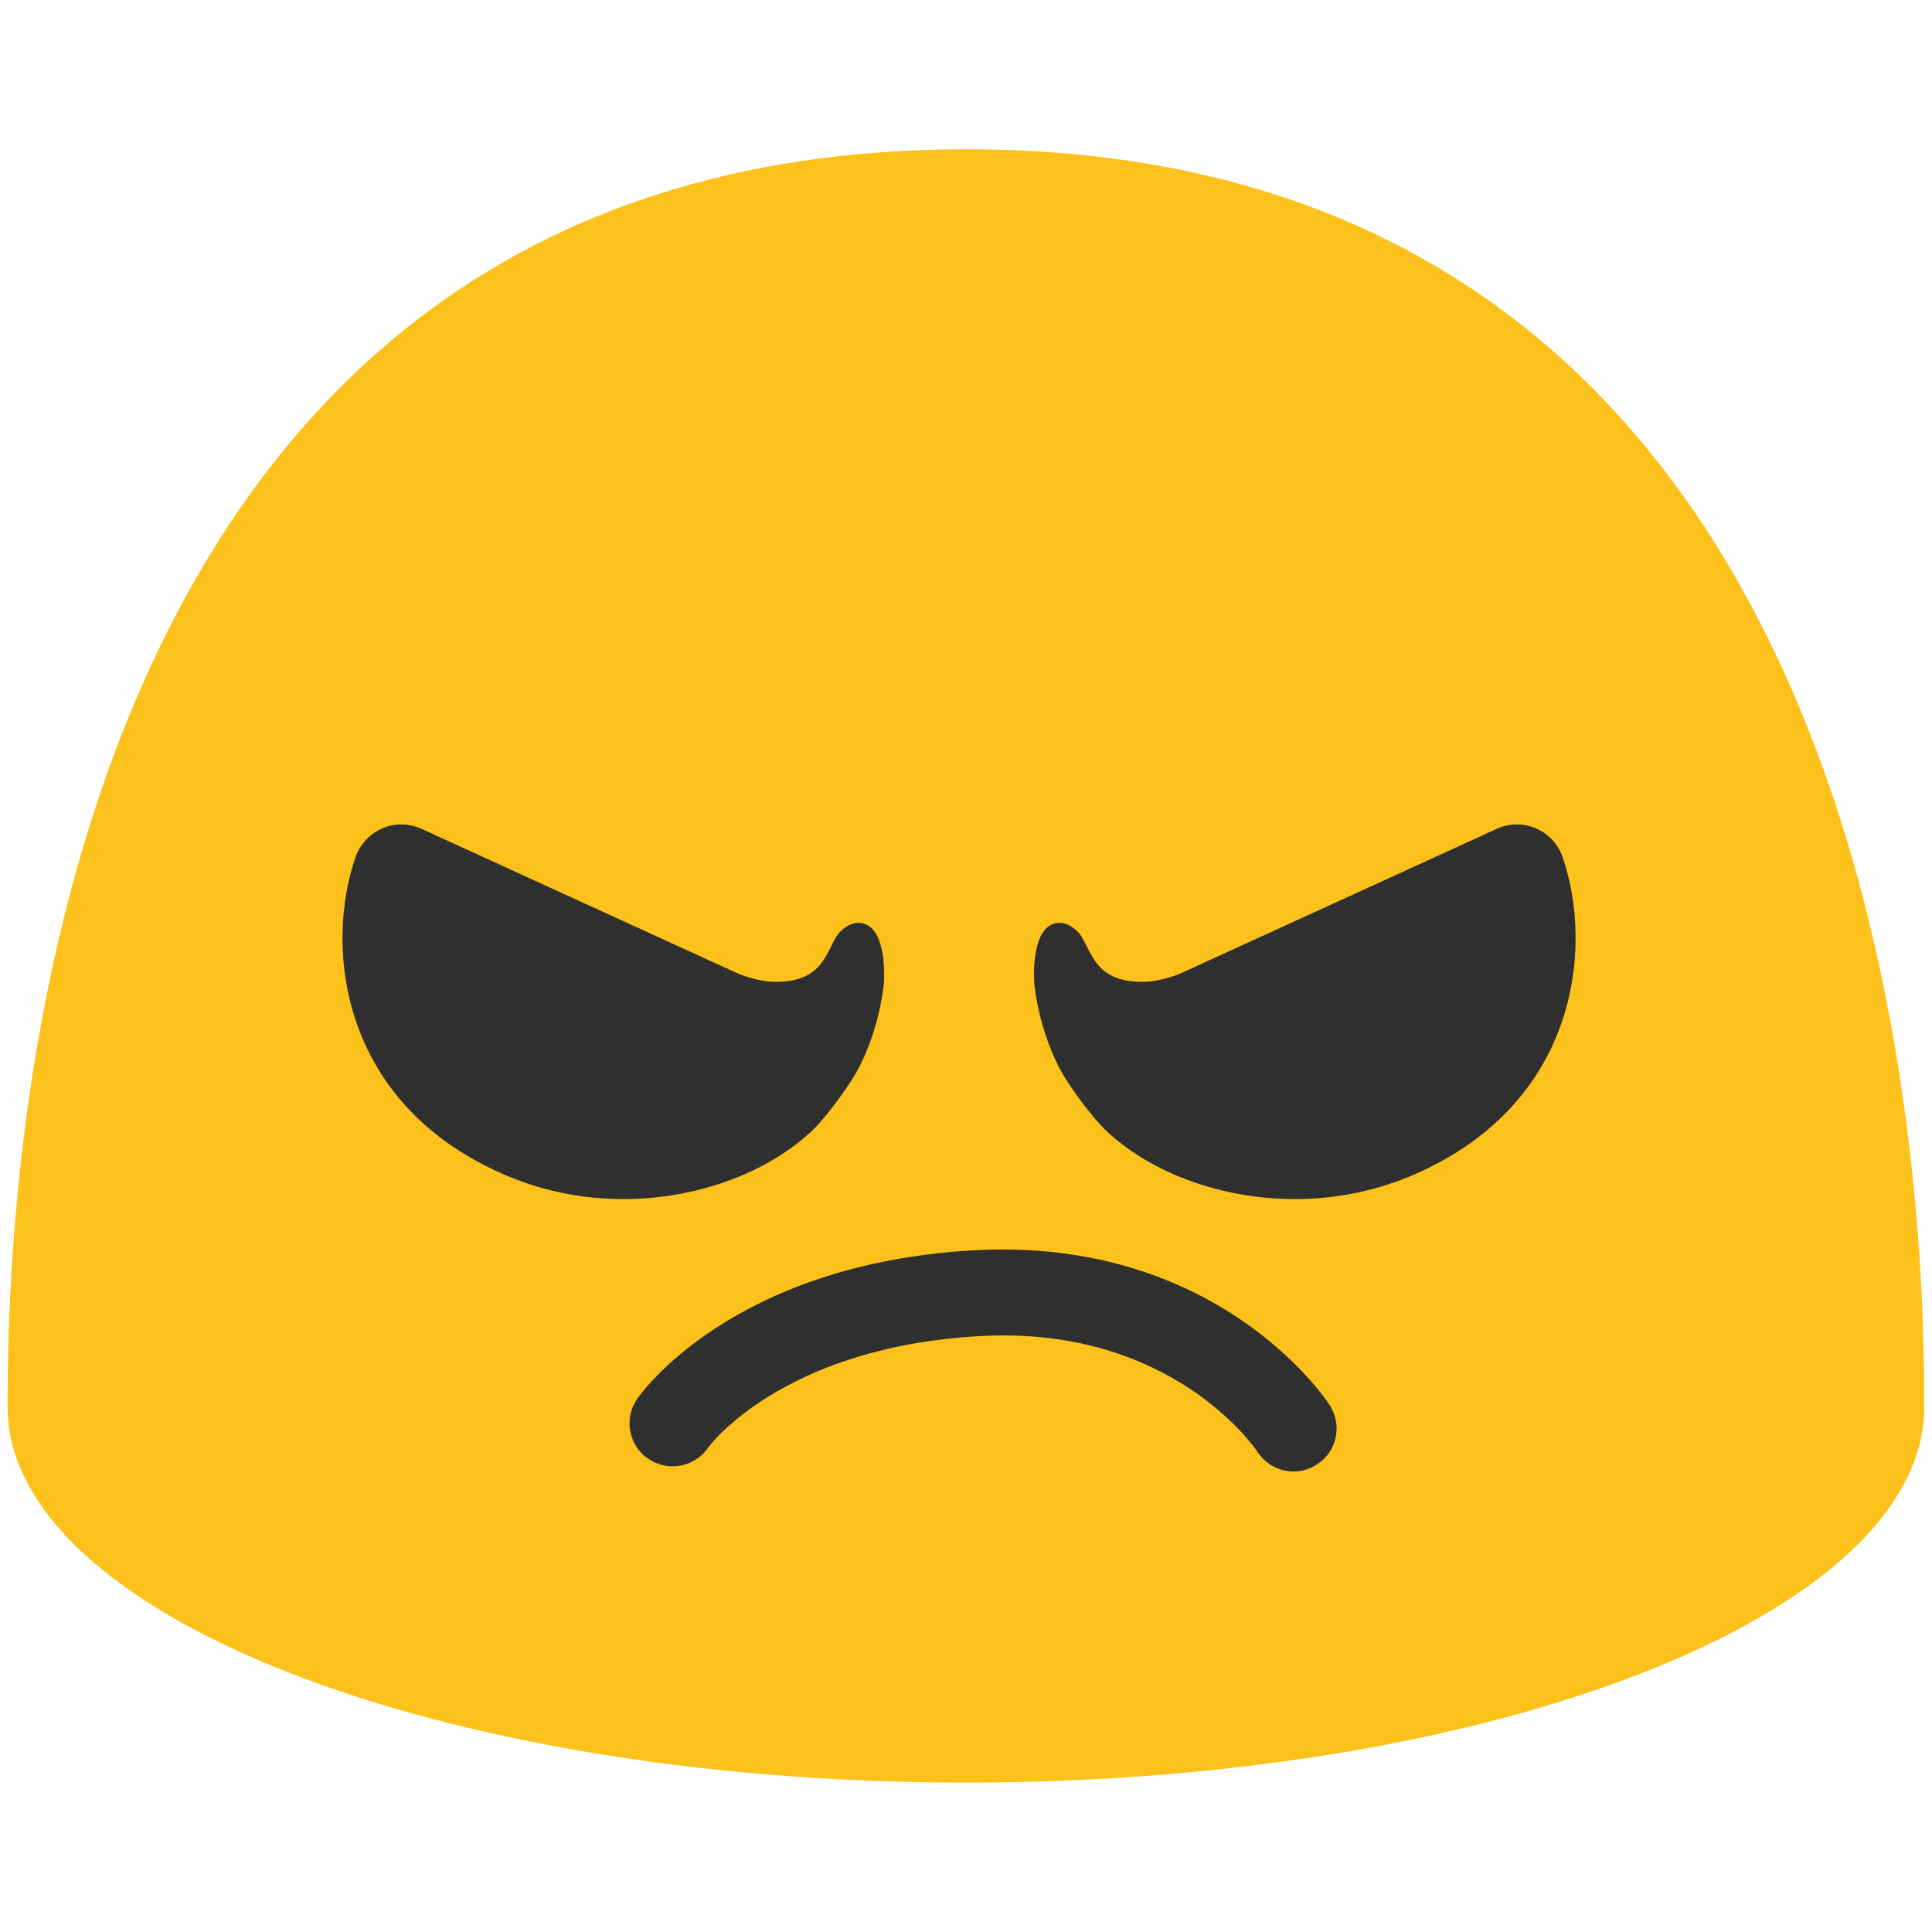
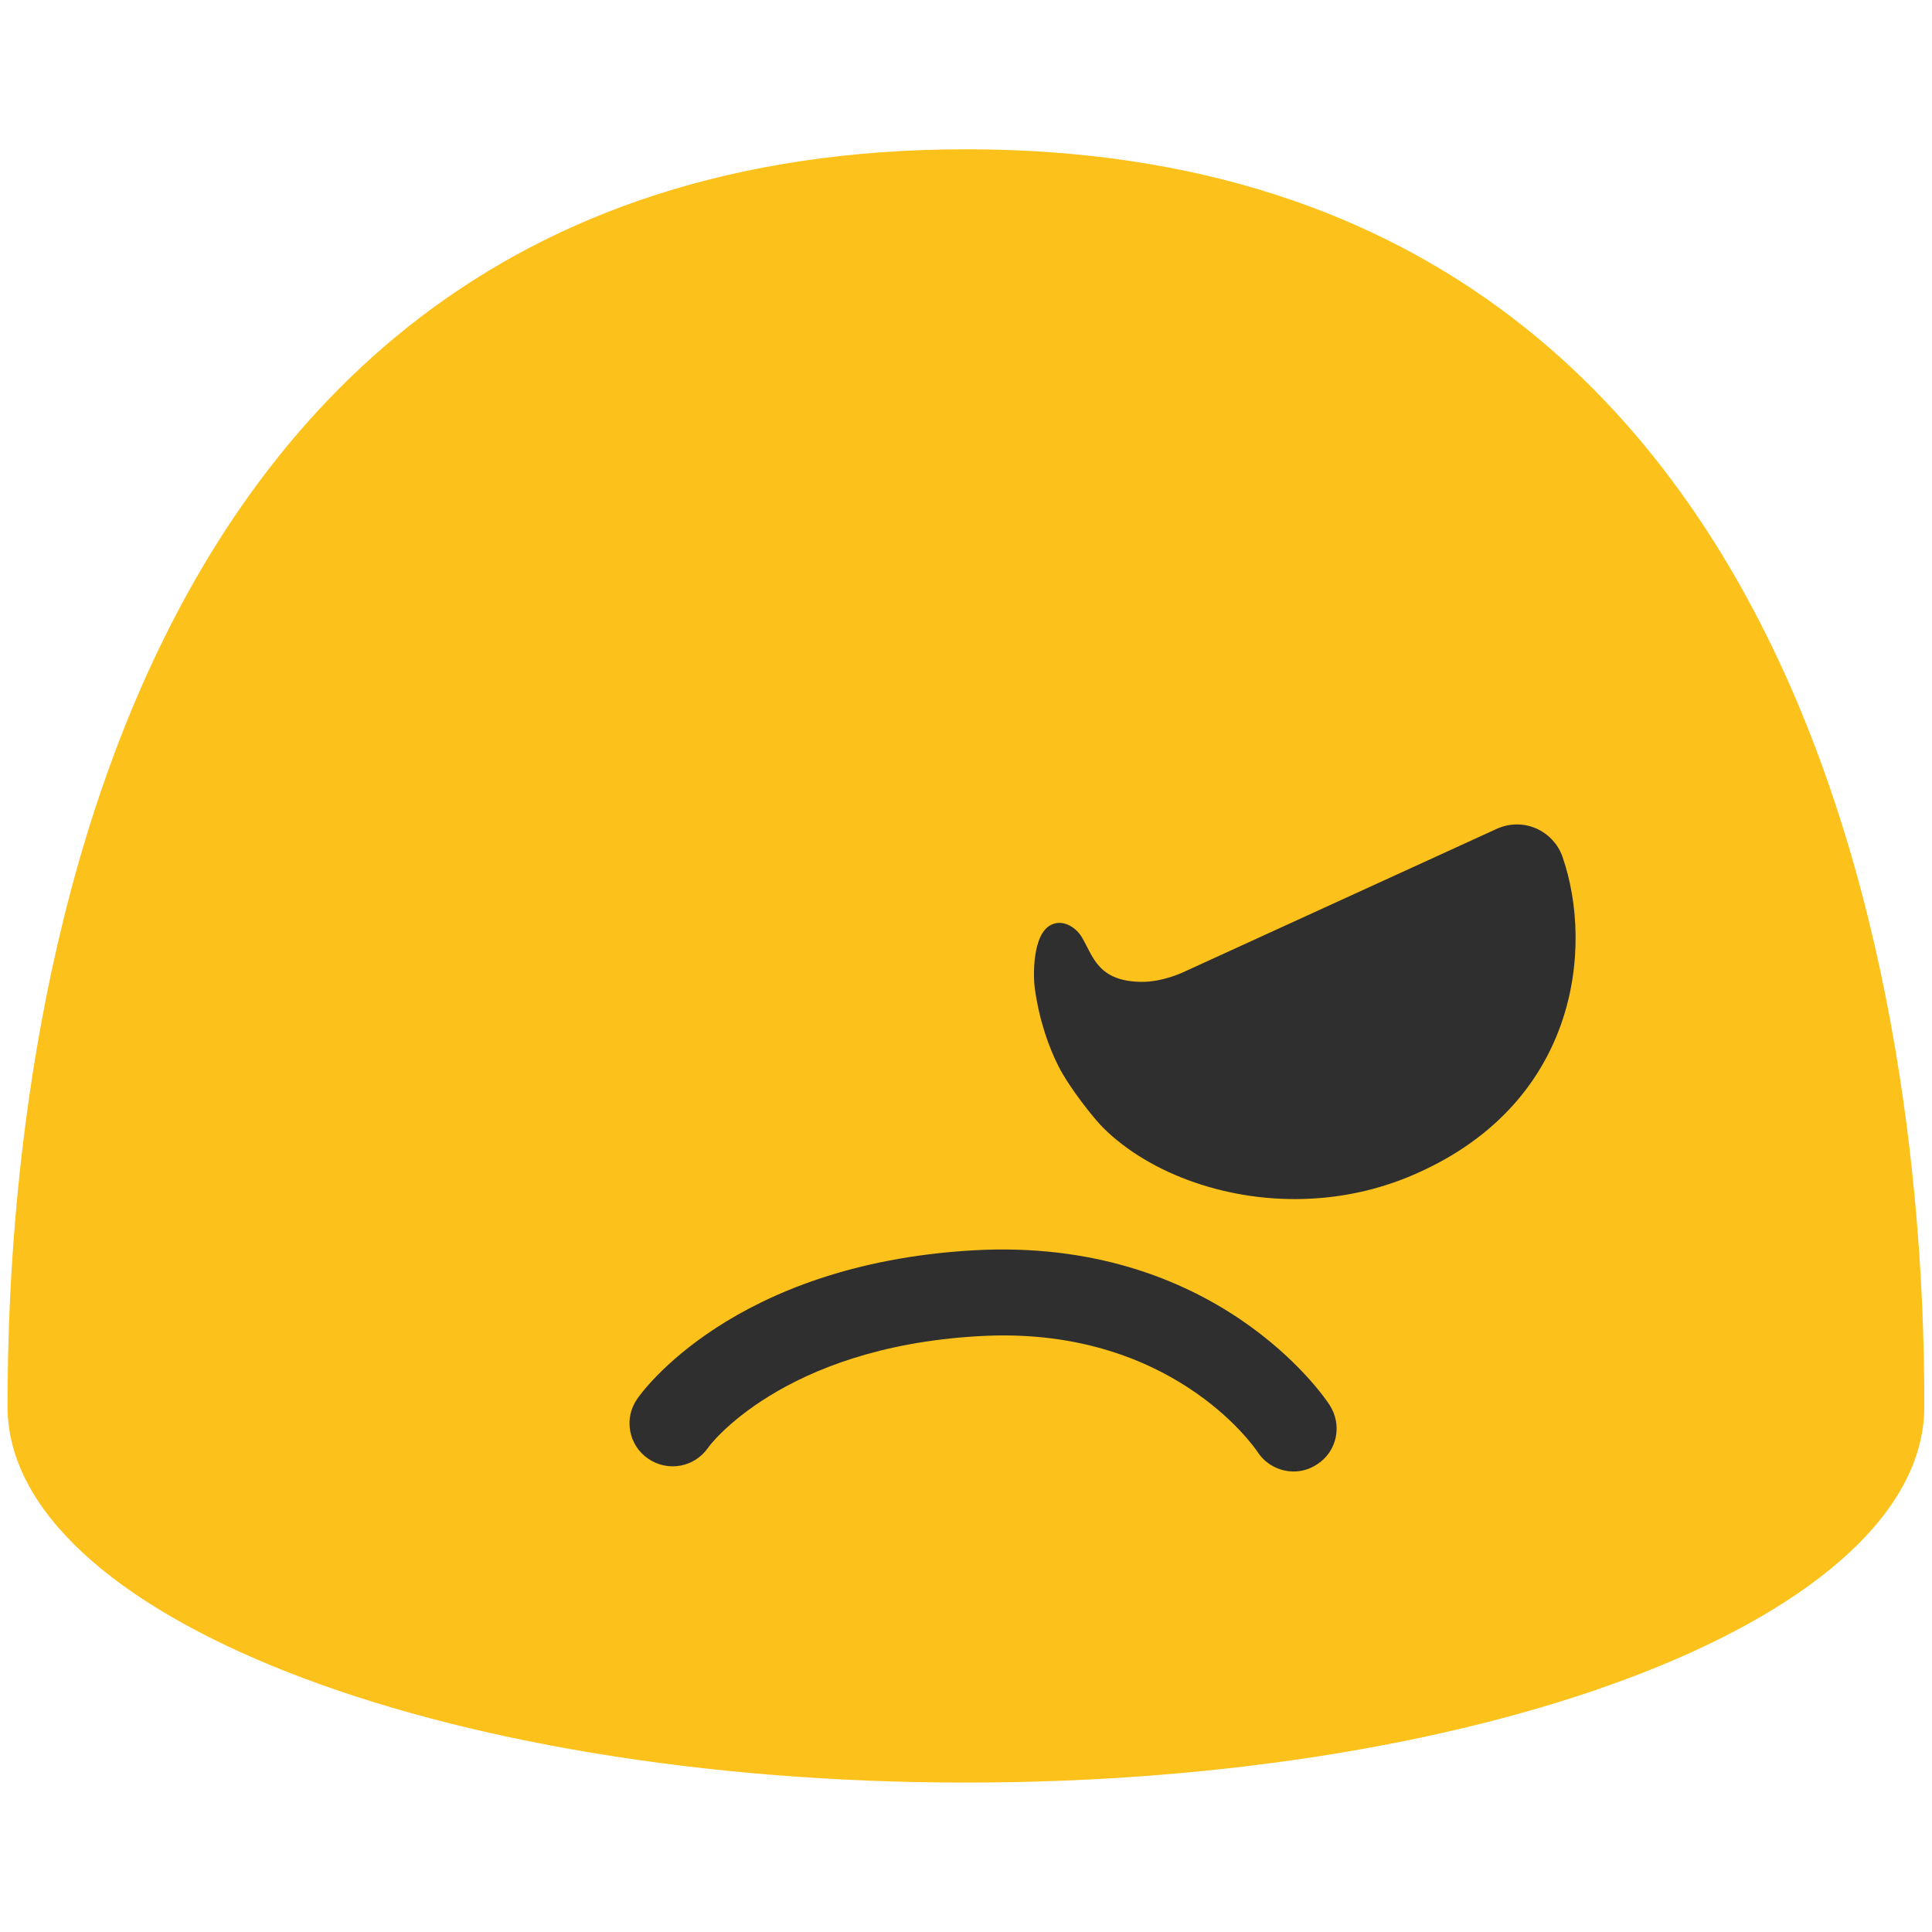
<svg xmlns="http://www.w3.org/2000/svg" version="1.1" id="レイヤー_1" x="0px" y="0px" width="128px" height="128px" viewBox="0 0 128 128" enable-background="new 0 0 128 128" xml:space="preserve">
  <g>
    <g>
      <g>
        <g>
          <path fill="#FCC21B" d="M64,9.89c-62.02,0-63.5,69.53-63.5,83.3c0,13.75,28.45,24.91,63.5,24.91      c35.08,0,63.49-11.16,63.49-24.91C127.5,79.43,126.03,9.89,64,9.89z" />
        </g>
      </g>
      <g>
        <path fill="#2F2F2F" d="M87.27,97.01c-0.48,0.32-1.02,0.48-1.56,0.48c-0.92,0-1.84-0.45-2.39-1.29     c-0.22-0.34-5.83-8.46-18.56-7.67c-12.97,0.76-17.83,7.32-17.85,7.39c-0.9,1.29-2.66,1.62-3.97,0.72     c-1.29-0.88-1.63-2.66-0.73-3.95c0.24-0.37,6.3-8.92,22.22-9.85c16.14-0.94,23.36,9.77,23.65,10.23     C88.95,94.4,88.59,96.16,87.27,97.01z" />
      </g>
    </g>
    <path fill="#2F2F2F" d="M103.52,56.77c-0.29-0.85-0.94-1.53-1.76-1.89c-0.84-0.36-1.77-0.34-2.59,0.03l-20.82,9.52   c0,0-1.35,0.64-2.75,0.62c-2.87-0.04-3.18-1.7-3.92-2.95c-0.35-0.6-1.18-1.2-1.97-0.86c-1.35,0.56-1.26,3.52-1.15,4.26   c0.31,2.19,0.94,3.89,1.55,5.11c0.75,1.49,2.42,3.56,2.98,4.11c3.1,3.08,8.41,5,13.83,4.69c2.22-0.12,4.37-0.61,6.38-1.43   C104.58,73.33,105.6,62.74,103.52,56.77z" />
-     <path fill="#2F2F2F" d="M23.56,56.77c0.3-0.85,0.95-1.53,1.77-1.89c0.83-0.36,1.76-0.34,2.59,0.03l20.82,9.52   c0,0,1.35,0.64,2.74,0.62c2.87-0.04,3.18-1.7,3.9-2.95c0.36-0.6,1.19-1.2,1.98-0.86c1.36,0.56,1.27,3.52,1.16,4.26   c-0.3,2.19-0.94,3.89-1.55,5.11c-0.75,1.49-2.42,3.56-2.97,4.11c-3.11,3.08-8.42,5-13.83,4.69c-2.23-0.12-4.37-0.61-6.38-1.43   C22.49,73.33,21.48,62.74,23.56,56.77z" />
  </g>
</svg>